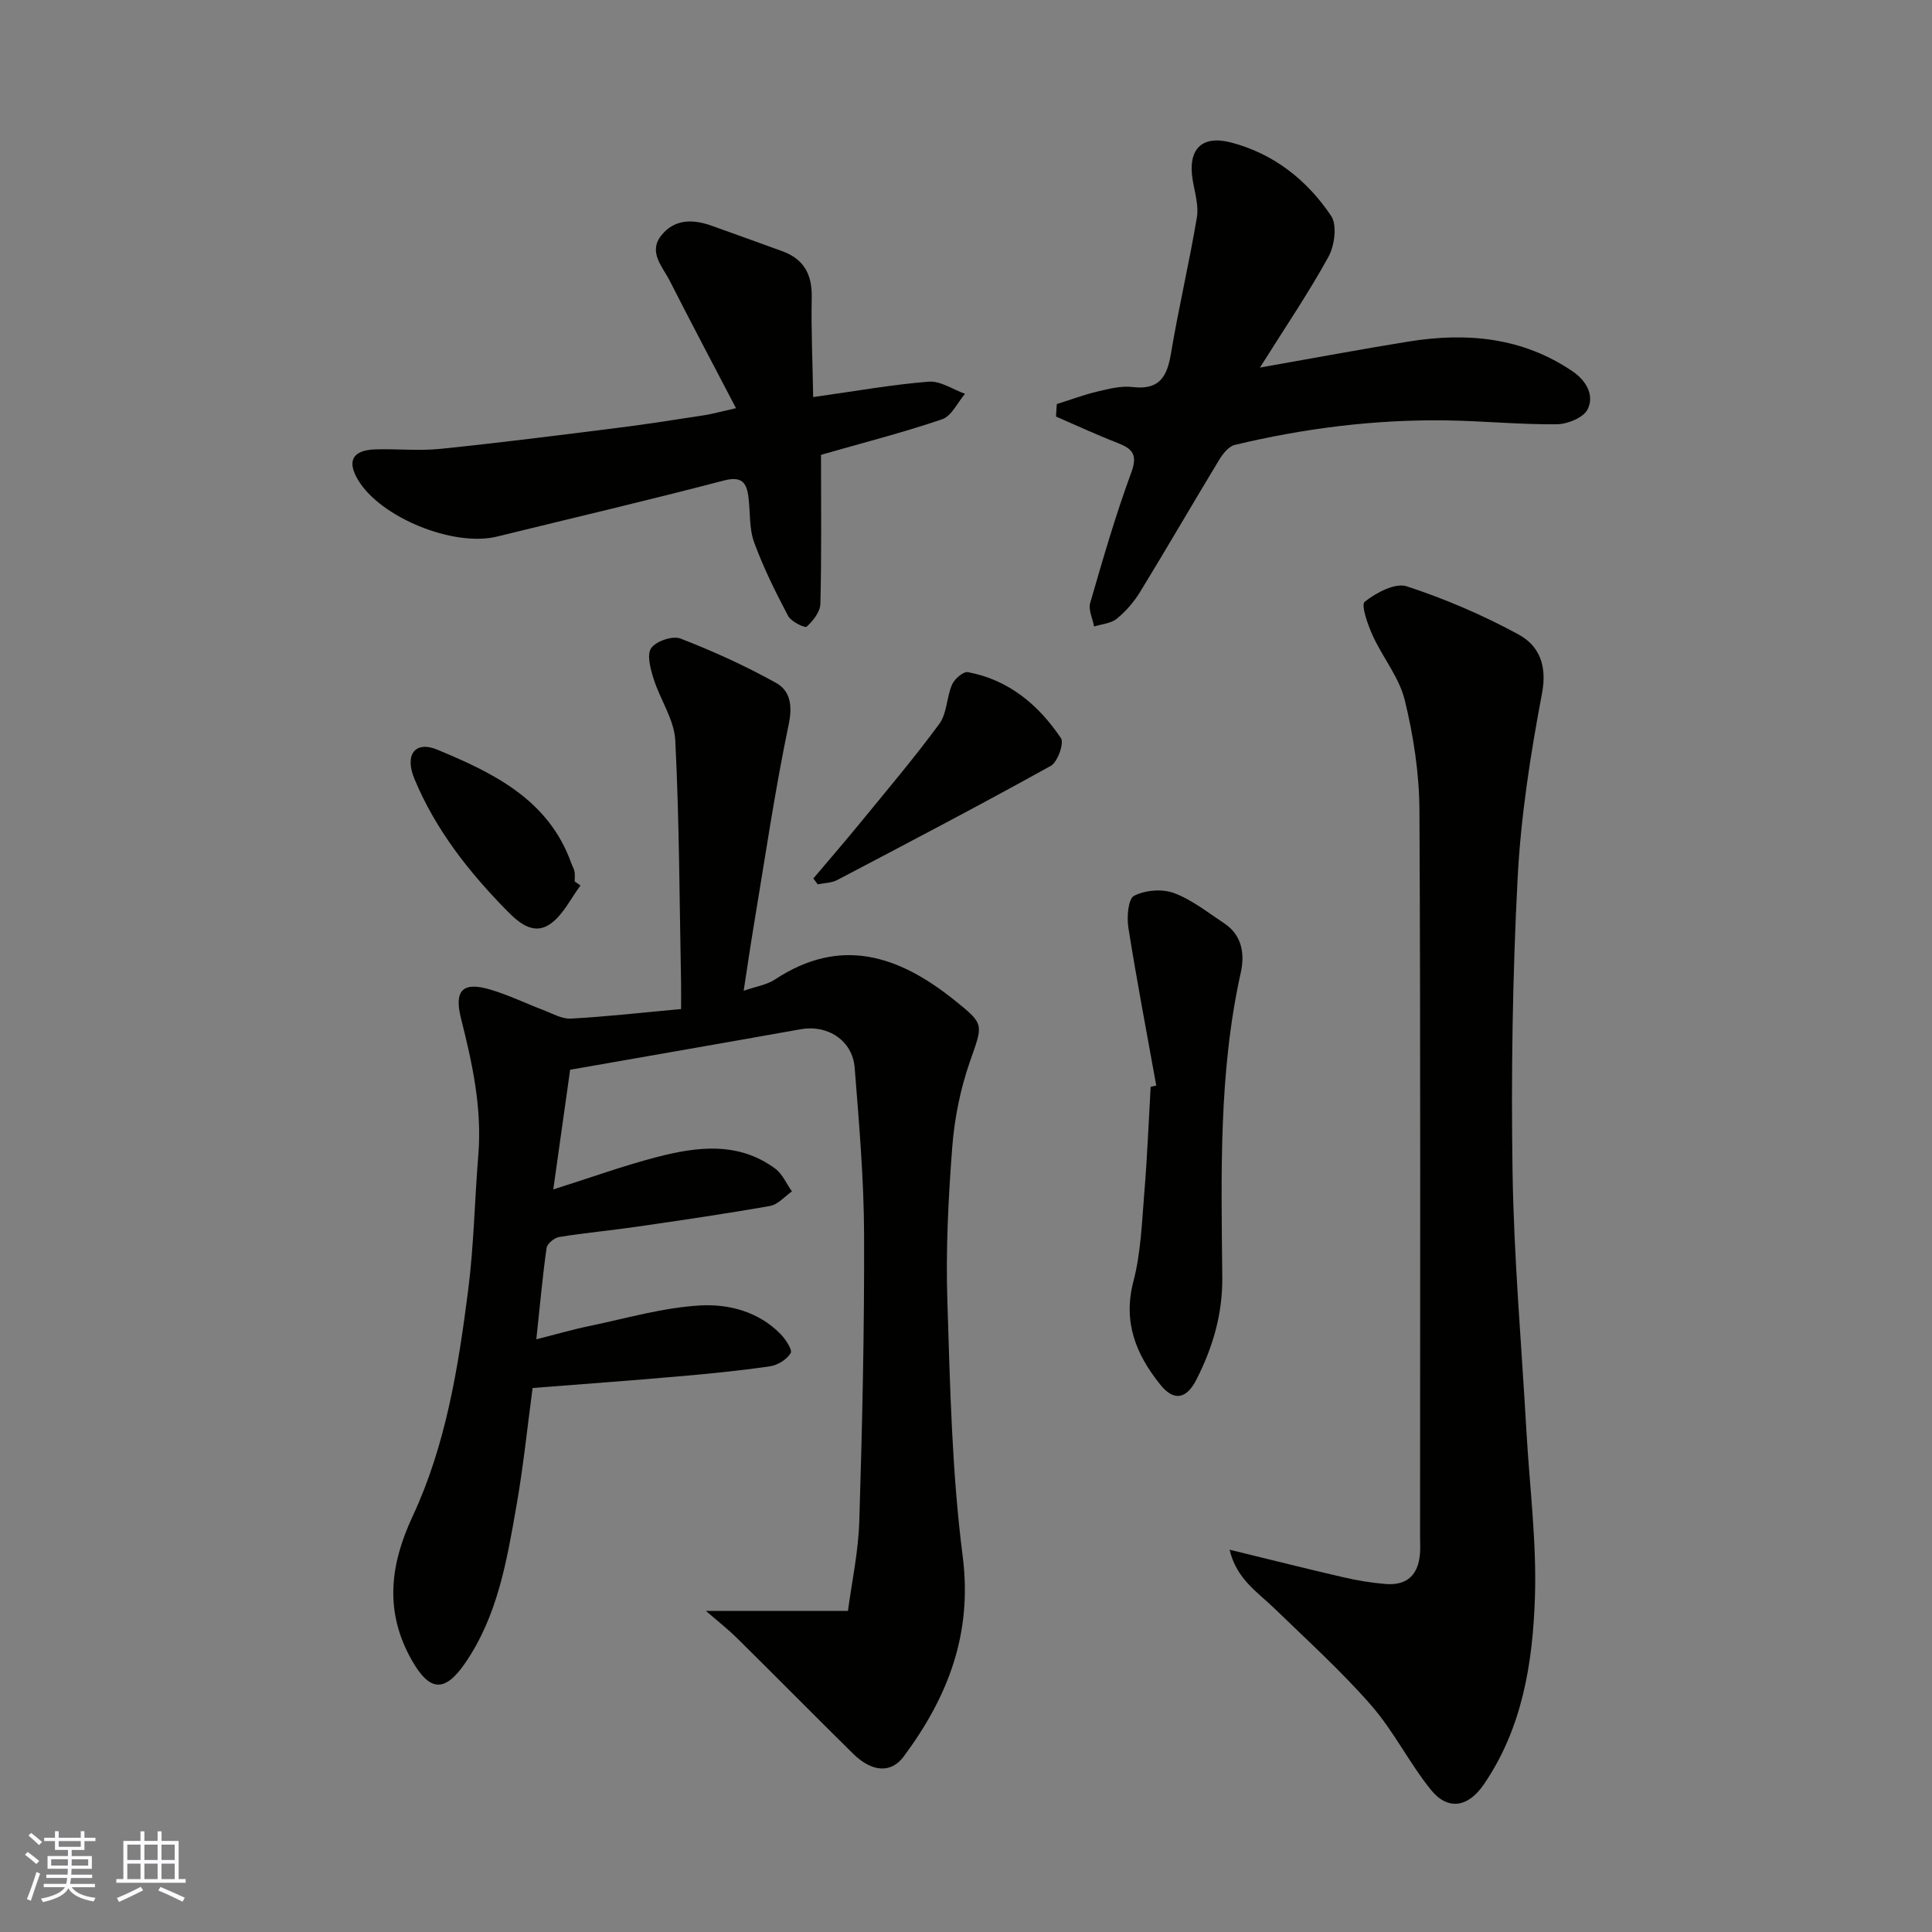
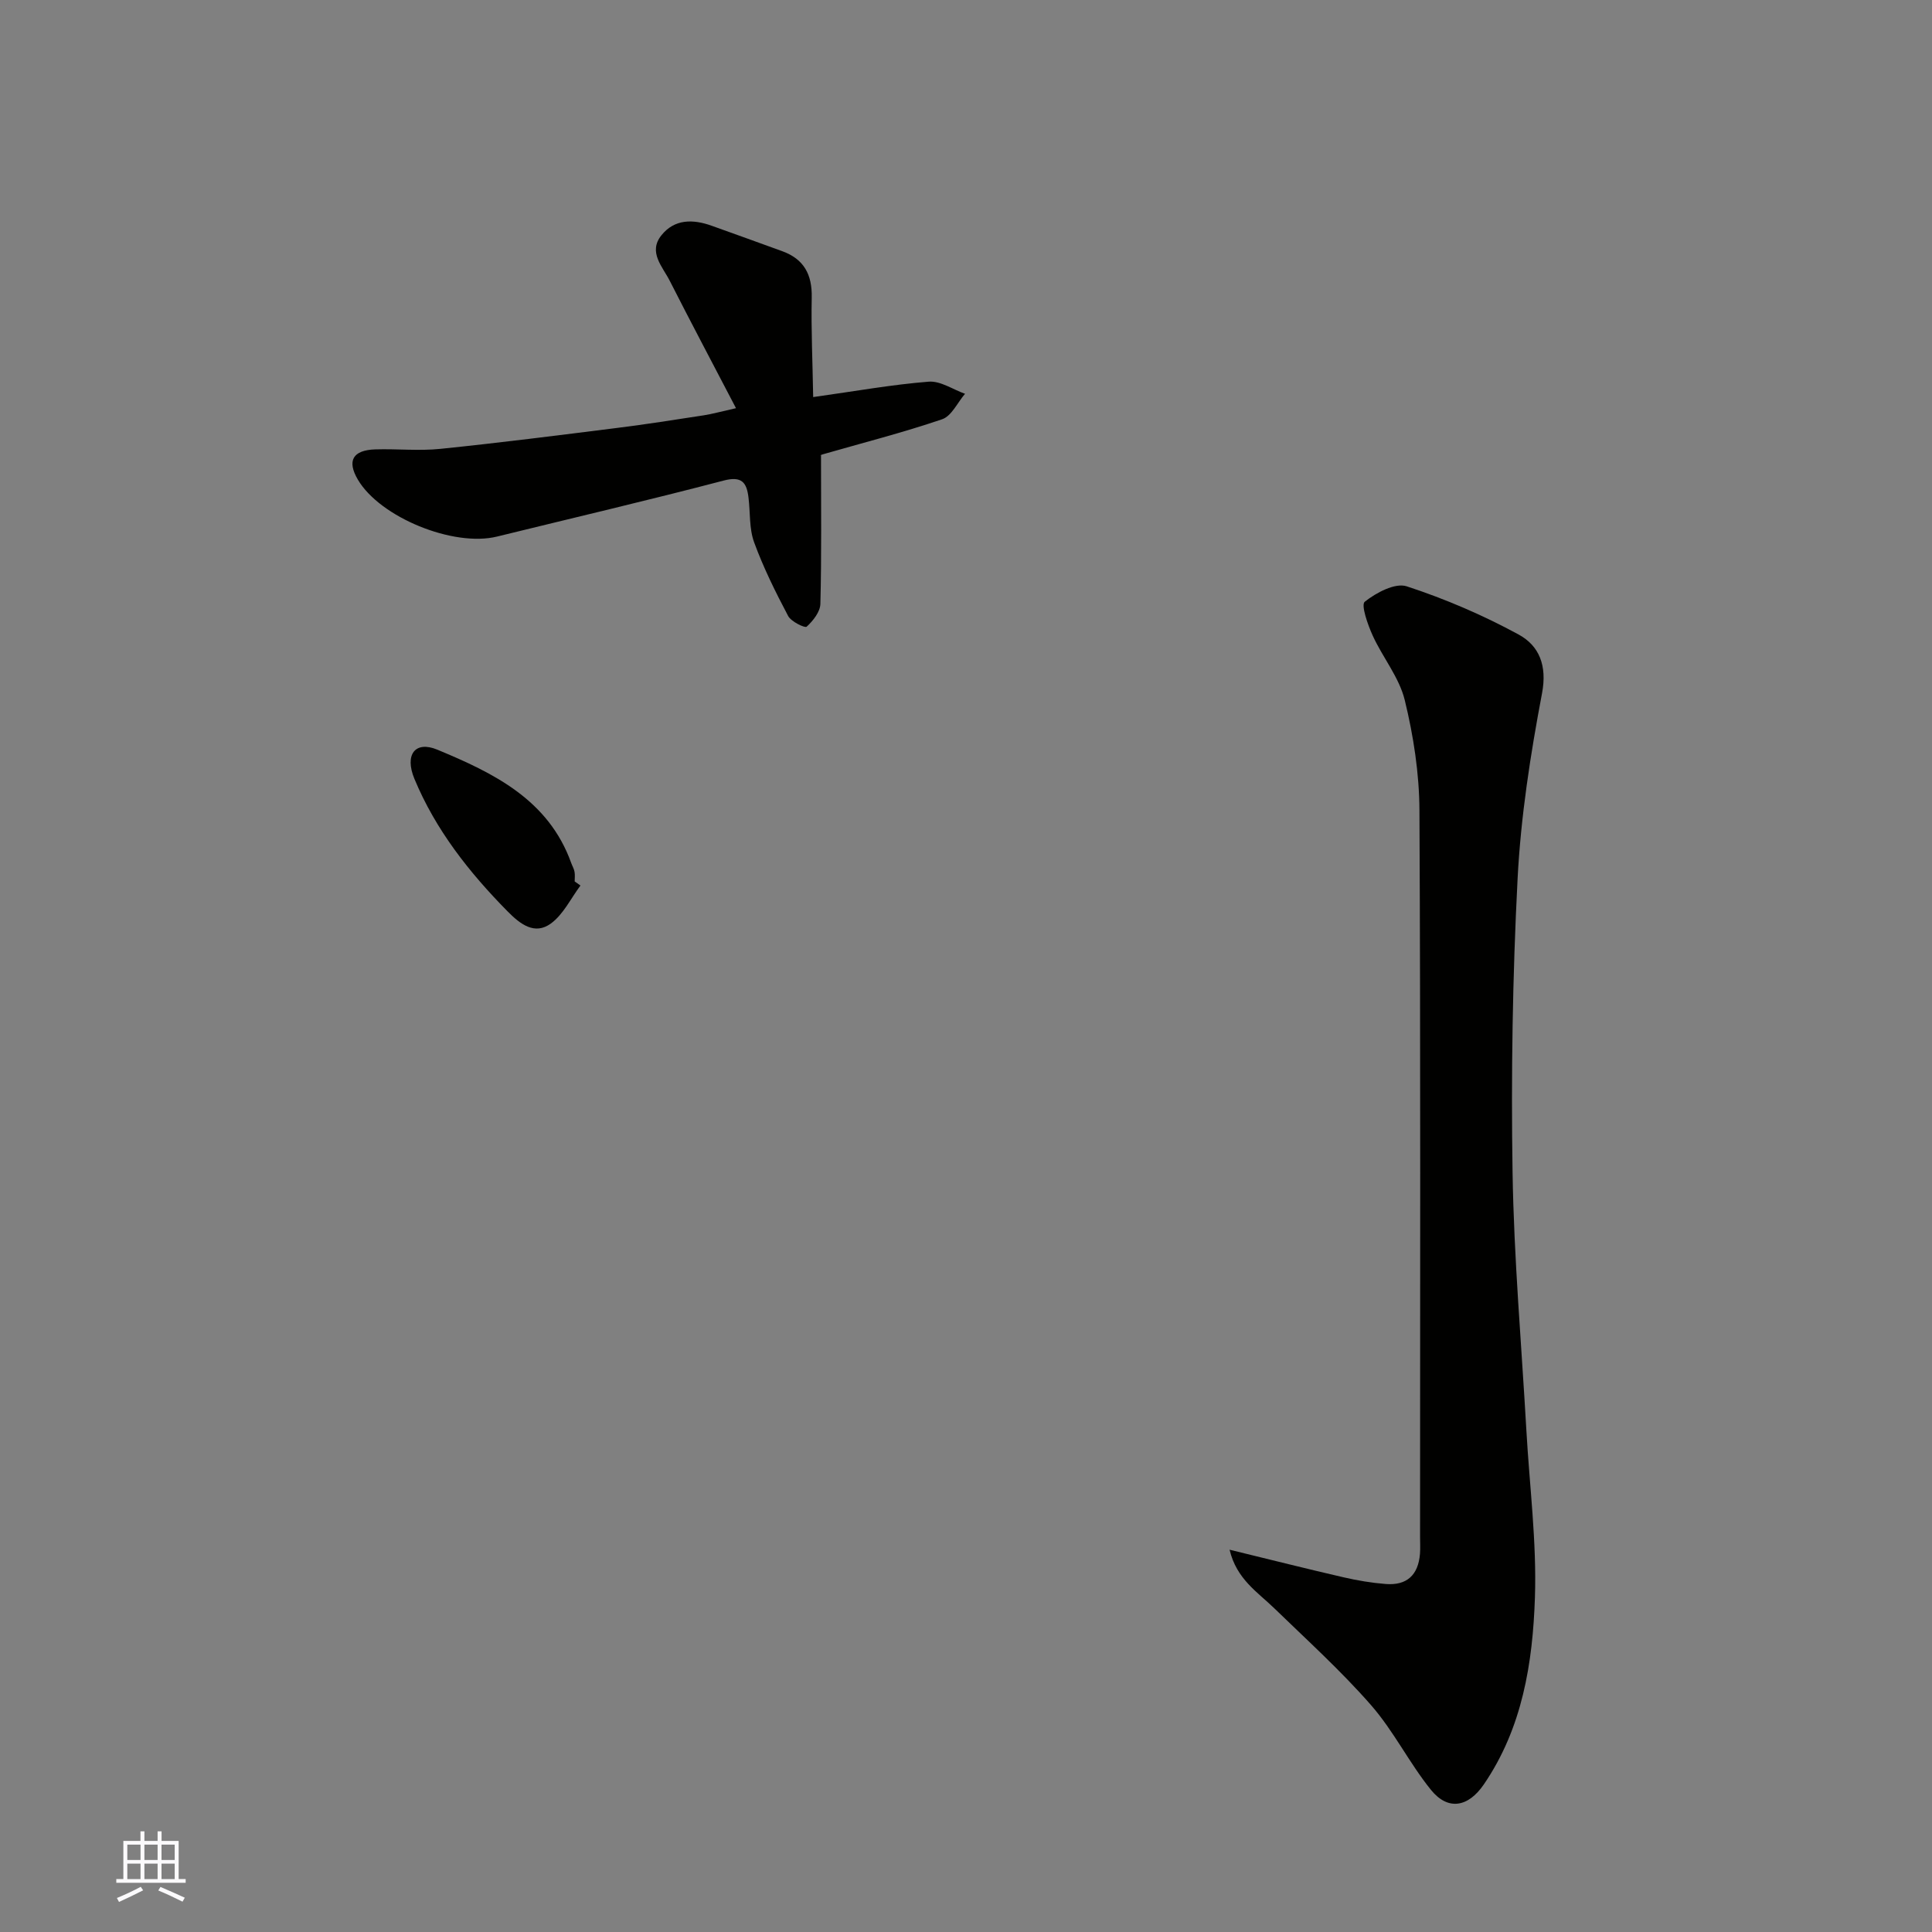
<svg xmlns="http://www.w3.org/2000/svg" enable-background="new 0 0 400 400" viewBox="0 0 400 400">
  <rect x="0" y="0" width="400" height="400" fill="#808080" stroke="none" />
  <g fill="#010100">
-     <path d="m118.04 221.48c-1.15 8.19-2.28 16.2-3.49 24.78 7.88-2.49 14.59-4.93 21.47-6.71 8.36-2.17 16.86-3.22 24.48 2.4 1.5 1.11 2.32 3.12 3.46 4.72-1.5 1.04-2.89 2.72-4.53 3.01-9.17 1.62-18.39 2.96-27.6 4.3-5.34.78-10.73 1.26-16.06 2.13-1 .16-2.49 1.38-2.61 2.28-.84 5.97-1.38 11.98-2.12 18.9 3.92-.99 7.4-2.01 10.94-2.74 7.65-1.59 15.28-3.84 23.01-4.27 5.87-.33 12.08 1.27 16.61 5.92 1.05 1.08 2.51 3.28 2.1 3.95-.8 1.32-2.69 2.5-4.28 2.73-6.33.92-12.7 1.54-19.07 2.1-9.84.86-19.7 1.58-30.08 2.39-1.07 7.97-1.91 16.22-3.34 24.37-2 11.38-3.89 22.85-10.7 32.69-4.19 6.05-7.3 5.75-10.95-.66-5.71-10.05-4.57-19.72.14-29.81 6.89-14.78 9.45-30.77 11.5-46.77 1.19-9.29 1.35-18.72 2.11-28.07.79-9.67-1.23-18.95-3.57-28.21-1.49-5.87.31-7.75 6.12-6.01 3.69 1.1 7.2 2.81 10.81 4.18 1.91.72 3.92 1.92 5.82 1.81 7.38-.4 14.73-1.24 22.8-1.98 0-1.83.03-3.59 0-5.35-.33-16.76-.36-33.54-1.2-50.27-.22-4.31-3.14-8.44-4.49-12.76-.64-2.05-1.45-4.99-.49-6.35 1.01-1.45 4.44-2.61 6.07-1.97 6.77 2.62 13.44 5.65 19.78 9.18 2.88 1.61 3.45 4.58 2.62 8.55-2.9 13.88-4.94 27.95-7.28 41.95-.69 4.15-1.29 8.32-2.05 13.24 2.5-.88 4.77-1.21 6.5-2.35 13.57-8.95 25.56-4.96 37.03 4.21 6.44 5.15 6.04 4.96 3.27 12.92-1.95 5.62-3.16 11.67-3.62 17.61-.81 10.56-1.35 21.2-1.01 31.78.56 17.65.93 35.39 3.17 52.86 2.07 16.11-3.06 29.19-12.21 41.51-2.6 3.5-6.54 3.28-10.45-.56-8.07-7.95-16.02-16.02-24.08-23.98-1.92-1.89-4.06-3.56-6.41-5.6h29.4c.78-5.89 2.16-12.25 2.35-18.64.61-19.75 1.06-39.52.99-59.28-.04-11.52-1.04-23.06-1.95-34.56-.45-5.68-5.65-8.95-11.17-7.96-15.74 2.82-31.48 5.53-47.74 8.39z" />
    <path d="m254.57 320.85c8.55 2.08 16.06 3.98 23.62 5.72 2.86.66 5.79 1.15 8.71 1.38 4.37.34 6.73-1.84 7.09-6.24.09-1.16.02-2.33.02-3.5 0-50.16.12-100.31-.13-150.47-.04-7.62-1.23-15.38-3.04-22.79-1.15-4.72-4.59-8.84-6.65-13.39-1.02-2.24-2.45-6.33-1.63-6.98 2.36-1.87 6.28-3.97 8.68-3.19 7.98 2.61 15.81 5.97 23.19 9.99 4.21 2.3 5.93 6.37 4.83 12.16-2.4 12.68-4.4 25.54-5.06 38.41-1.04 20.23-1.36 40.53-1.04 60.78.28 17.81 1.85 35.61 2.86 53.41.65 11.53 2.15 23.1 1.77 34.59-.45 13.55-2.59 27.03-10.57 38.7-3.24 4.75-7.43 5.5-10.96 1.14-4.49-5.56-7.71-12.18-12.4-17.54-6.2-7.09-13.24-13.46-20.02-20.04-3.48-3.38-7.83-6.04-9.27-12.14z" />
-     <path d="m218.8 83.66c2.8-.88 5.57-1.92 8.42-2.6 2.37-.56 4.91-1.21 7.26-.93 5.45.66 7.14-2.02 7.94-6.85 1.58-9.46 3.79-18.8 5.38-28.26.41-2.47-.44-5.18-.87-7.76-1.04-6.28 1.78-9.35 7.9-7.77 8.84 2.29 15.79 7.78 20.77 15.22 1.27 1.9.71 6.13-.55 8.44-4.13 7.52-8.98 14.65-14.19 22.95 11.31-1.99 21.04-3.82 30.8-5.39 11.99-1.93 23.52-.9 33.92 6.17 2.85 1.94 4.56 4.96 3.12 7.87-.85 1.72-4.17 3.07-6.39 3.09-7.59.08-15.19-.69-22.79-.8-14.84-.22-29.47 1.62-43.89 5.08-1.28.31-2.49 1.88-3.26 3.16-5.49 9.06-10.8 18.24-16.33 27.28-1.27 2.07-2.95 4.01-4.82 5.54-1.2.98-3.11 1.11-4.7 1.61-.3-1.63-1.22-3.44-.81-4.86 2.62-9.06 5.24-18.15 8.5-26.99 1.38-3.73.28-4.95-2.84-6.16-4.3-1.67-8.5-3.62-12.74-5.46.07-.86.12-1.72.17-2.58z" />
    <path d="m168.36 82.21c8.79-1.23 16.33-2.59 23.93-3.19 2.42-.19 5 1.62 7.51 2.51-1.56 1.81-2.78 4.6-4.73 5.27-8.13 2.77-16.47 4.89-24.74 7.27-.44.13-.84.41-.35.16 0 10.63.13 20.72-.13 30.8-.04 1.65-1.52 3.51-2.84 4.72-.36.33-3.21-1.05-3.83-2.21-2.62-4.96-5.13-10.02-7.05-15.27-1.04-2.84-.78-6.15-1.16-9.24-.37-3.11-1.36-4.53-5.16-3.53-15.58 4.08-31.27 7.75-46.91 11.59-9.03 2.22-24.22-3.98-28.81-11.79-2.29-3.89-1.08-6.11 3.62-6.26 4.49-.14 9.03.35 13.48-.11 12.21-1.25 24.39-2.8 36.56-4.33 6-.75 11.97-1.69 17.94-2.61 1.74-.27 3.44-.75 6.69-1.48-4.82-9.24-9.35-17.78-13.73-26.4-1.49-2.93-4.51-5.92-1.7-9.41 2.73-3.4 6.55-3.34 10.4-1.96 4.88 1.75 9.77 3.5 14.64 5.28 4.47 1.63 6.17 4.84 6.07 9.57-.14 6.68.18 13.39.3 20.62z" />
-     <path d="m239.39 224.75c-1.96-10.91-4.05-21.79-5.78-32.73-.34-2.18-.04-5.93 1.2-6.56 2.3-1.18 5.82-1.47 8.25-.56 3.74 1.39 7.03 4.04 10.42 6.28 3.73 2.47 4.25 6.42 3.41 10.18-4.63 20.86-4.03 42.01-3.83 63.13.07 7.61-1.98 14.51-5.35 21.13-2.09 4.11-4.7 4.52-7.48 1.06-5.02-6.25-7.78-12.92-5.57-21.38 1.56-5.97 1.76-12.32 2.27-18.52.6-7.24.88-14.5 1.3-21.76.4-.09.78-.18 1.16-.27z" />
-     <path d="m168.39 181.88c3.19-3.78 6.44-7.52 9.57-11.35 5.58-6.83 11.3-13.56 16.52-20.67 1.6-2.18 1.5-5.53 2.64-8.14.51-1.16 2.33-2.73 3.27-2.56 8.45 1.58 14.63 6.77 19.26 13.66.7 1.04-.68 4.95-2.09 5.74-14.62 8.11-29.43 15.87-44.23 23.64-1.17.62-2.68.61-4.03.89-.31-.4-.61-.81-.91-1.21z" />
    <path d="m120.18 183.34c-2.01 2.68-3.56 6.01-6.15 7.88-3.32 2.4-6.27.18-8.94-2.53-7.98-8.09-14.92-16.91-19.29-27.44-2.08-5 .14-7.95 4.74-6.04 11.6 4.82 23.02 10.32 27.73 23.48.22.61.57 1.18.68 1.81.12.64.03 1.32.03 1.99.39.28.79.57 1.2.85z" />
  </g>
-   <path d="m5.17 384 .55-.58c.85.61 1.65 1.24 2.4 1.87l-.59.64c-.83-.73-1.62-1.37-2.36-1.93m1.22 9.53-.82-.34c.71-1.76 1.37-3.64 1.98-5.63.24.13.5.25.76.36-.6 1.67-1.24 3.54-1.92 5.61m-.5-13.5.57-.54c.56.44 1.31 1.06 2.26 1.87l-.64.64c-.68-.66-1.41-1.32-2.19-1.97m3.25.46h2.24v-1.36h.77v1.36h4.57v-1.36h.76v1.36h2.28v.69h-2.28v1.84h-2.64v1.26h4.18v2.64h-4.21c0 .45-.02.86-.05 1.21h4.32v.69h-4.38c-.04.34-.1.75-.19 1.22h5.15v.69h-4.82c.87 1.19 2.51 1.92 4.93 2.19-.17.31-.3.57-.37.76-2.77-.49-4.52-1.41-5.26-2.76-.56 1.26-2.3 2.23-5.24 2.9-.12-.24-.26-.48-.43-.72 2.73-.55 4.38-1.34 4.96-2.38h-4.38v-.69h4.65c.1-.38.17-.79.21-1.22h-4.32v-.69h4.4c.03-.34.05-.75.05-1.21h-4.2v-2.64h4.23v-1.26h-2.69v-1.84h-2.24zm1.46 4.46v1.29h3.45c.01-.4.02-.57.01-.53v-.32-.45h-3.46zm1.55-2.59h4.57v-1.19h-4.57zm6.11 2.59h-3.42v.77c-.01.19-.01.37-.02.53h3.44z" fill="#fbfafc" />
  <path d="m32.63 379.16h.82v1.98h3.54v7.89h1.45v.78h-14.36v-.78h1.46v-7.89h3.54v-1.98h.82v1.98h2.73zm-3.49 11.48.5.73c-1.61.82-3.28 1.63-5 2.41-.13-.27-.28-.55-.44-.82 1.75-.72 3.4-1.49 4.94-2.32m-2.78-5.55h2.73v-3.18h-2.73zm0 3.95h2.73v-3.2h-2.73zm3.54-3.95h2.73v-3.18h-2.73zm0 3.95h2.73v-3.2h-2.73zm7.89 4.68c-1.84-.92-3.51-1.7-5.02-2.32l.45-.73c1.89.8 3.57 1.55 5.04 2.23zm-1.62-11.81h-2.73v3.18h2.73zm-2.73 7.13h2.73v-3.2h-2.73z" fill="#fbfafc" />
</svg>